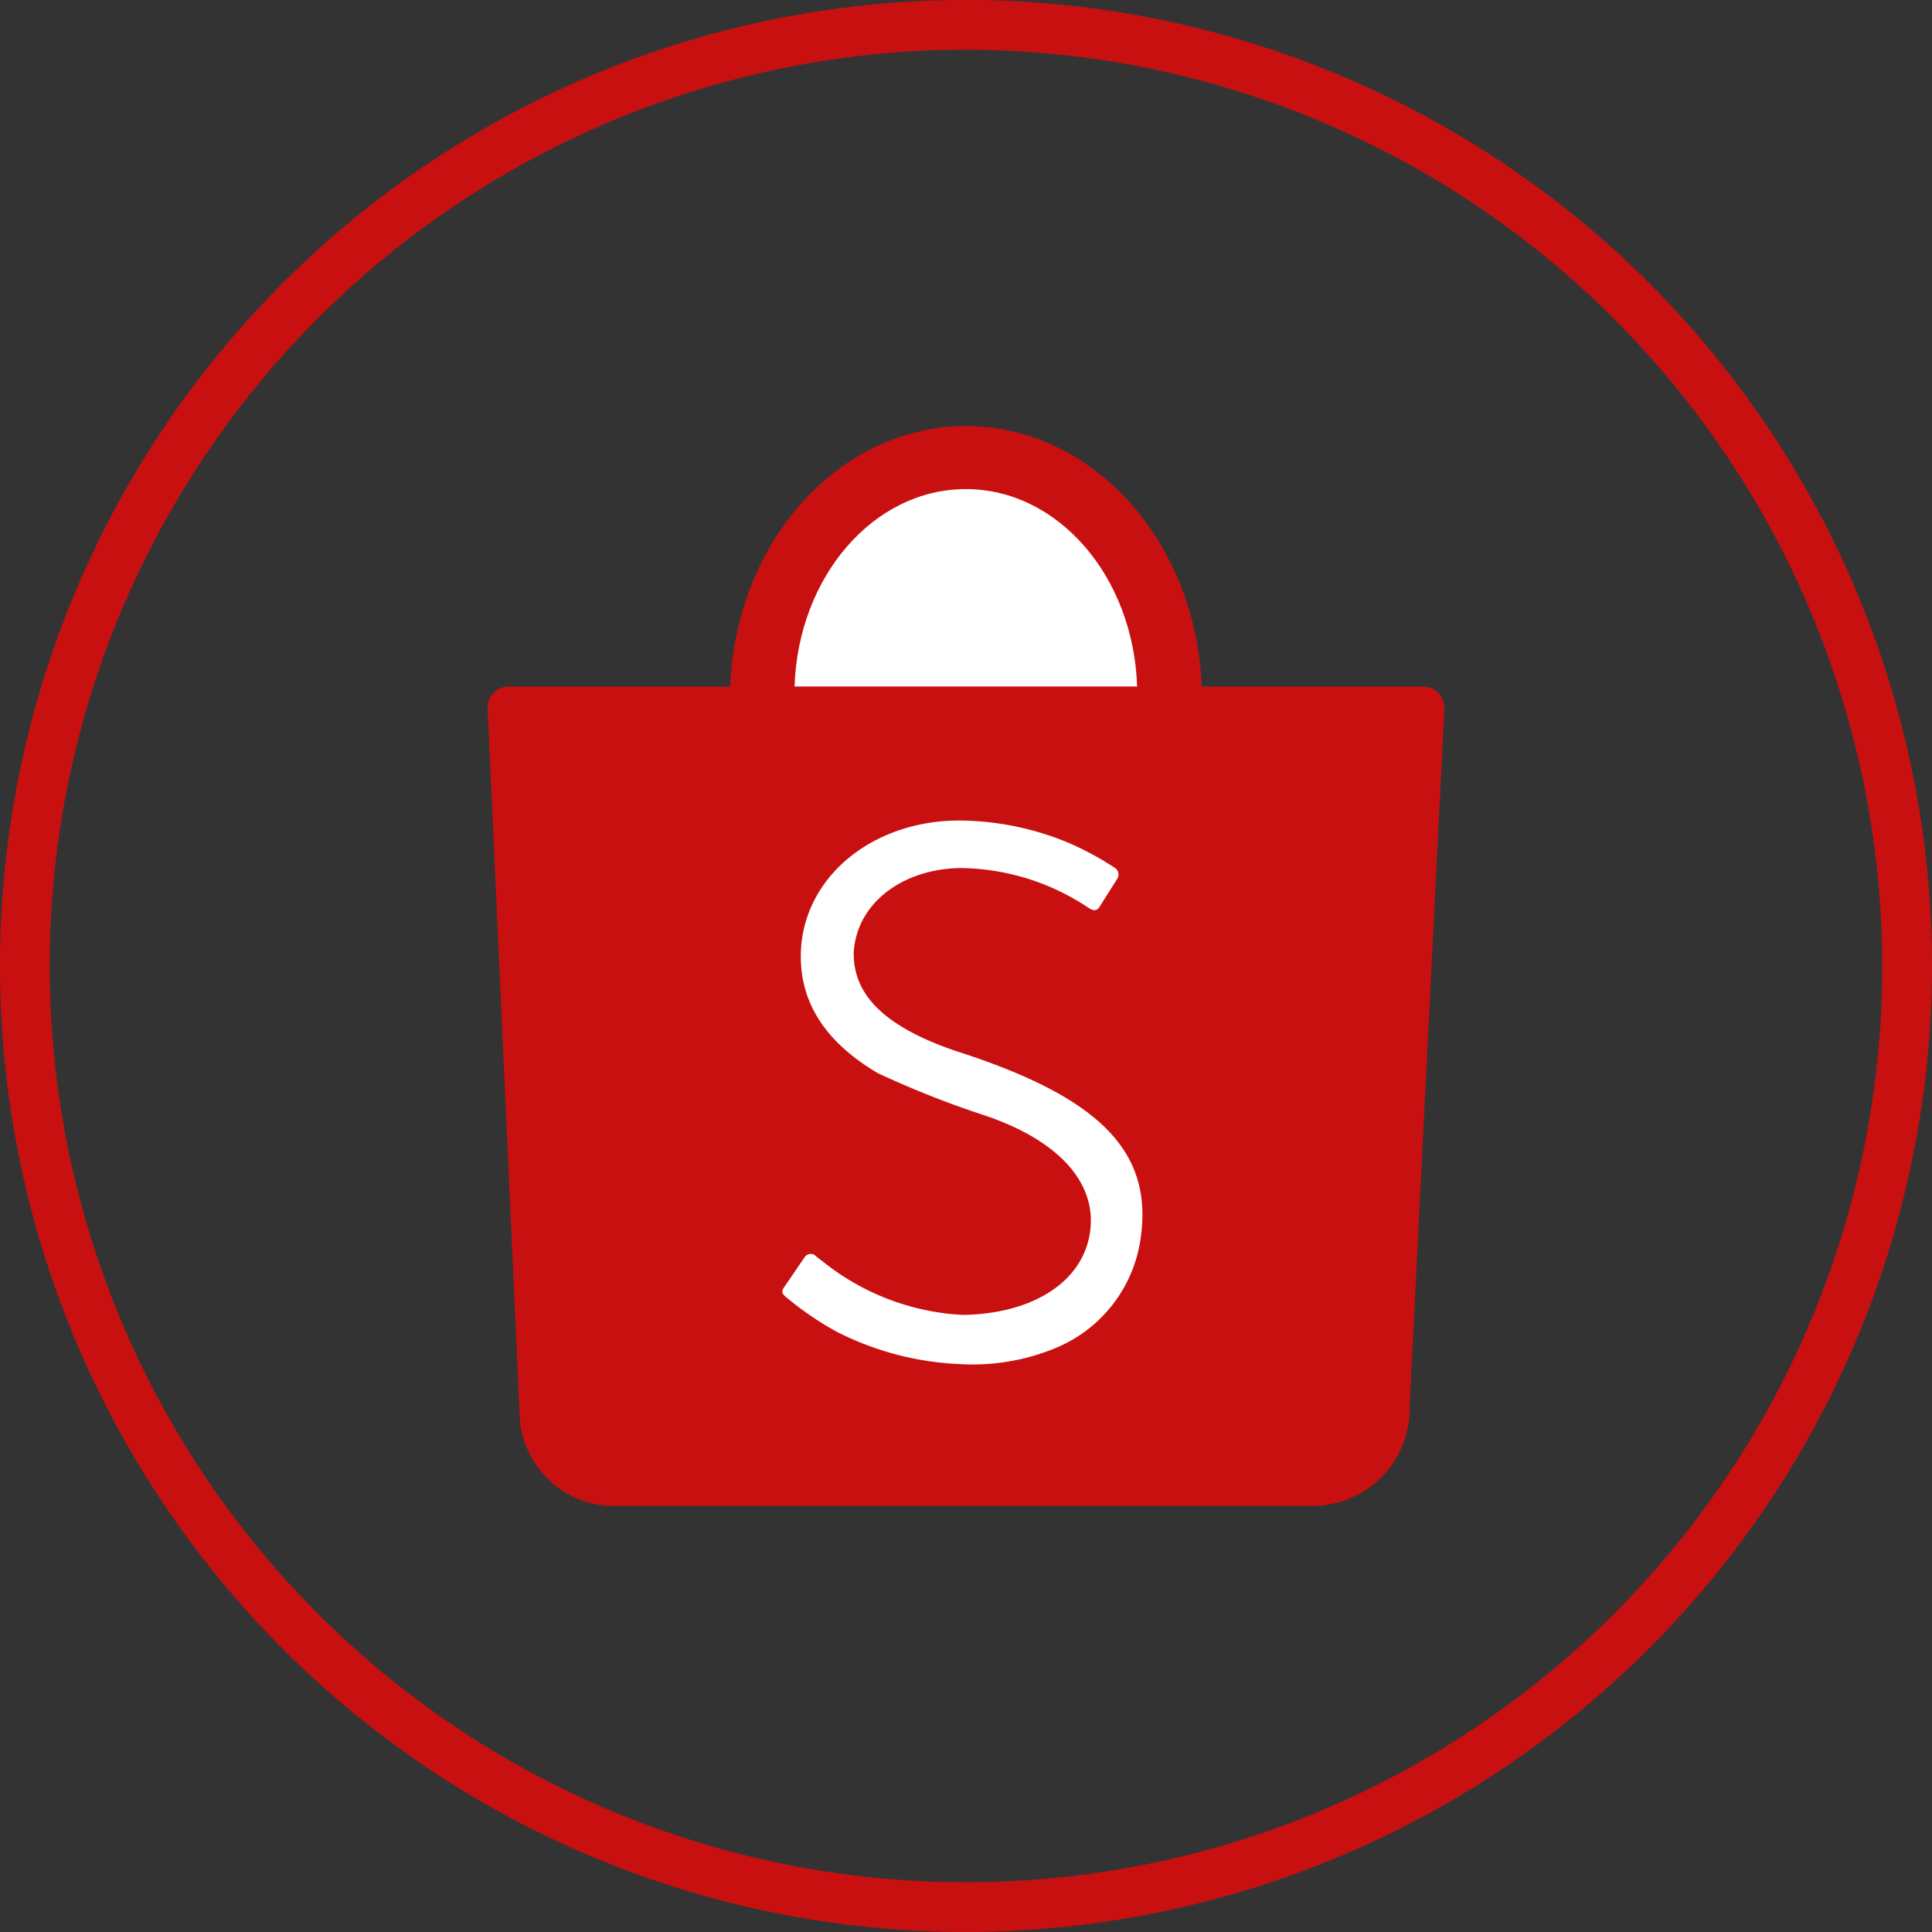
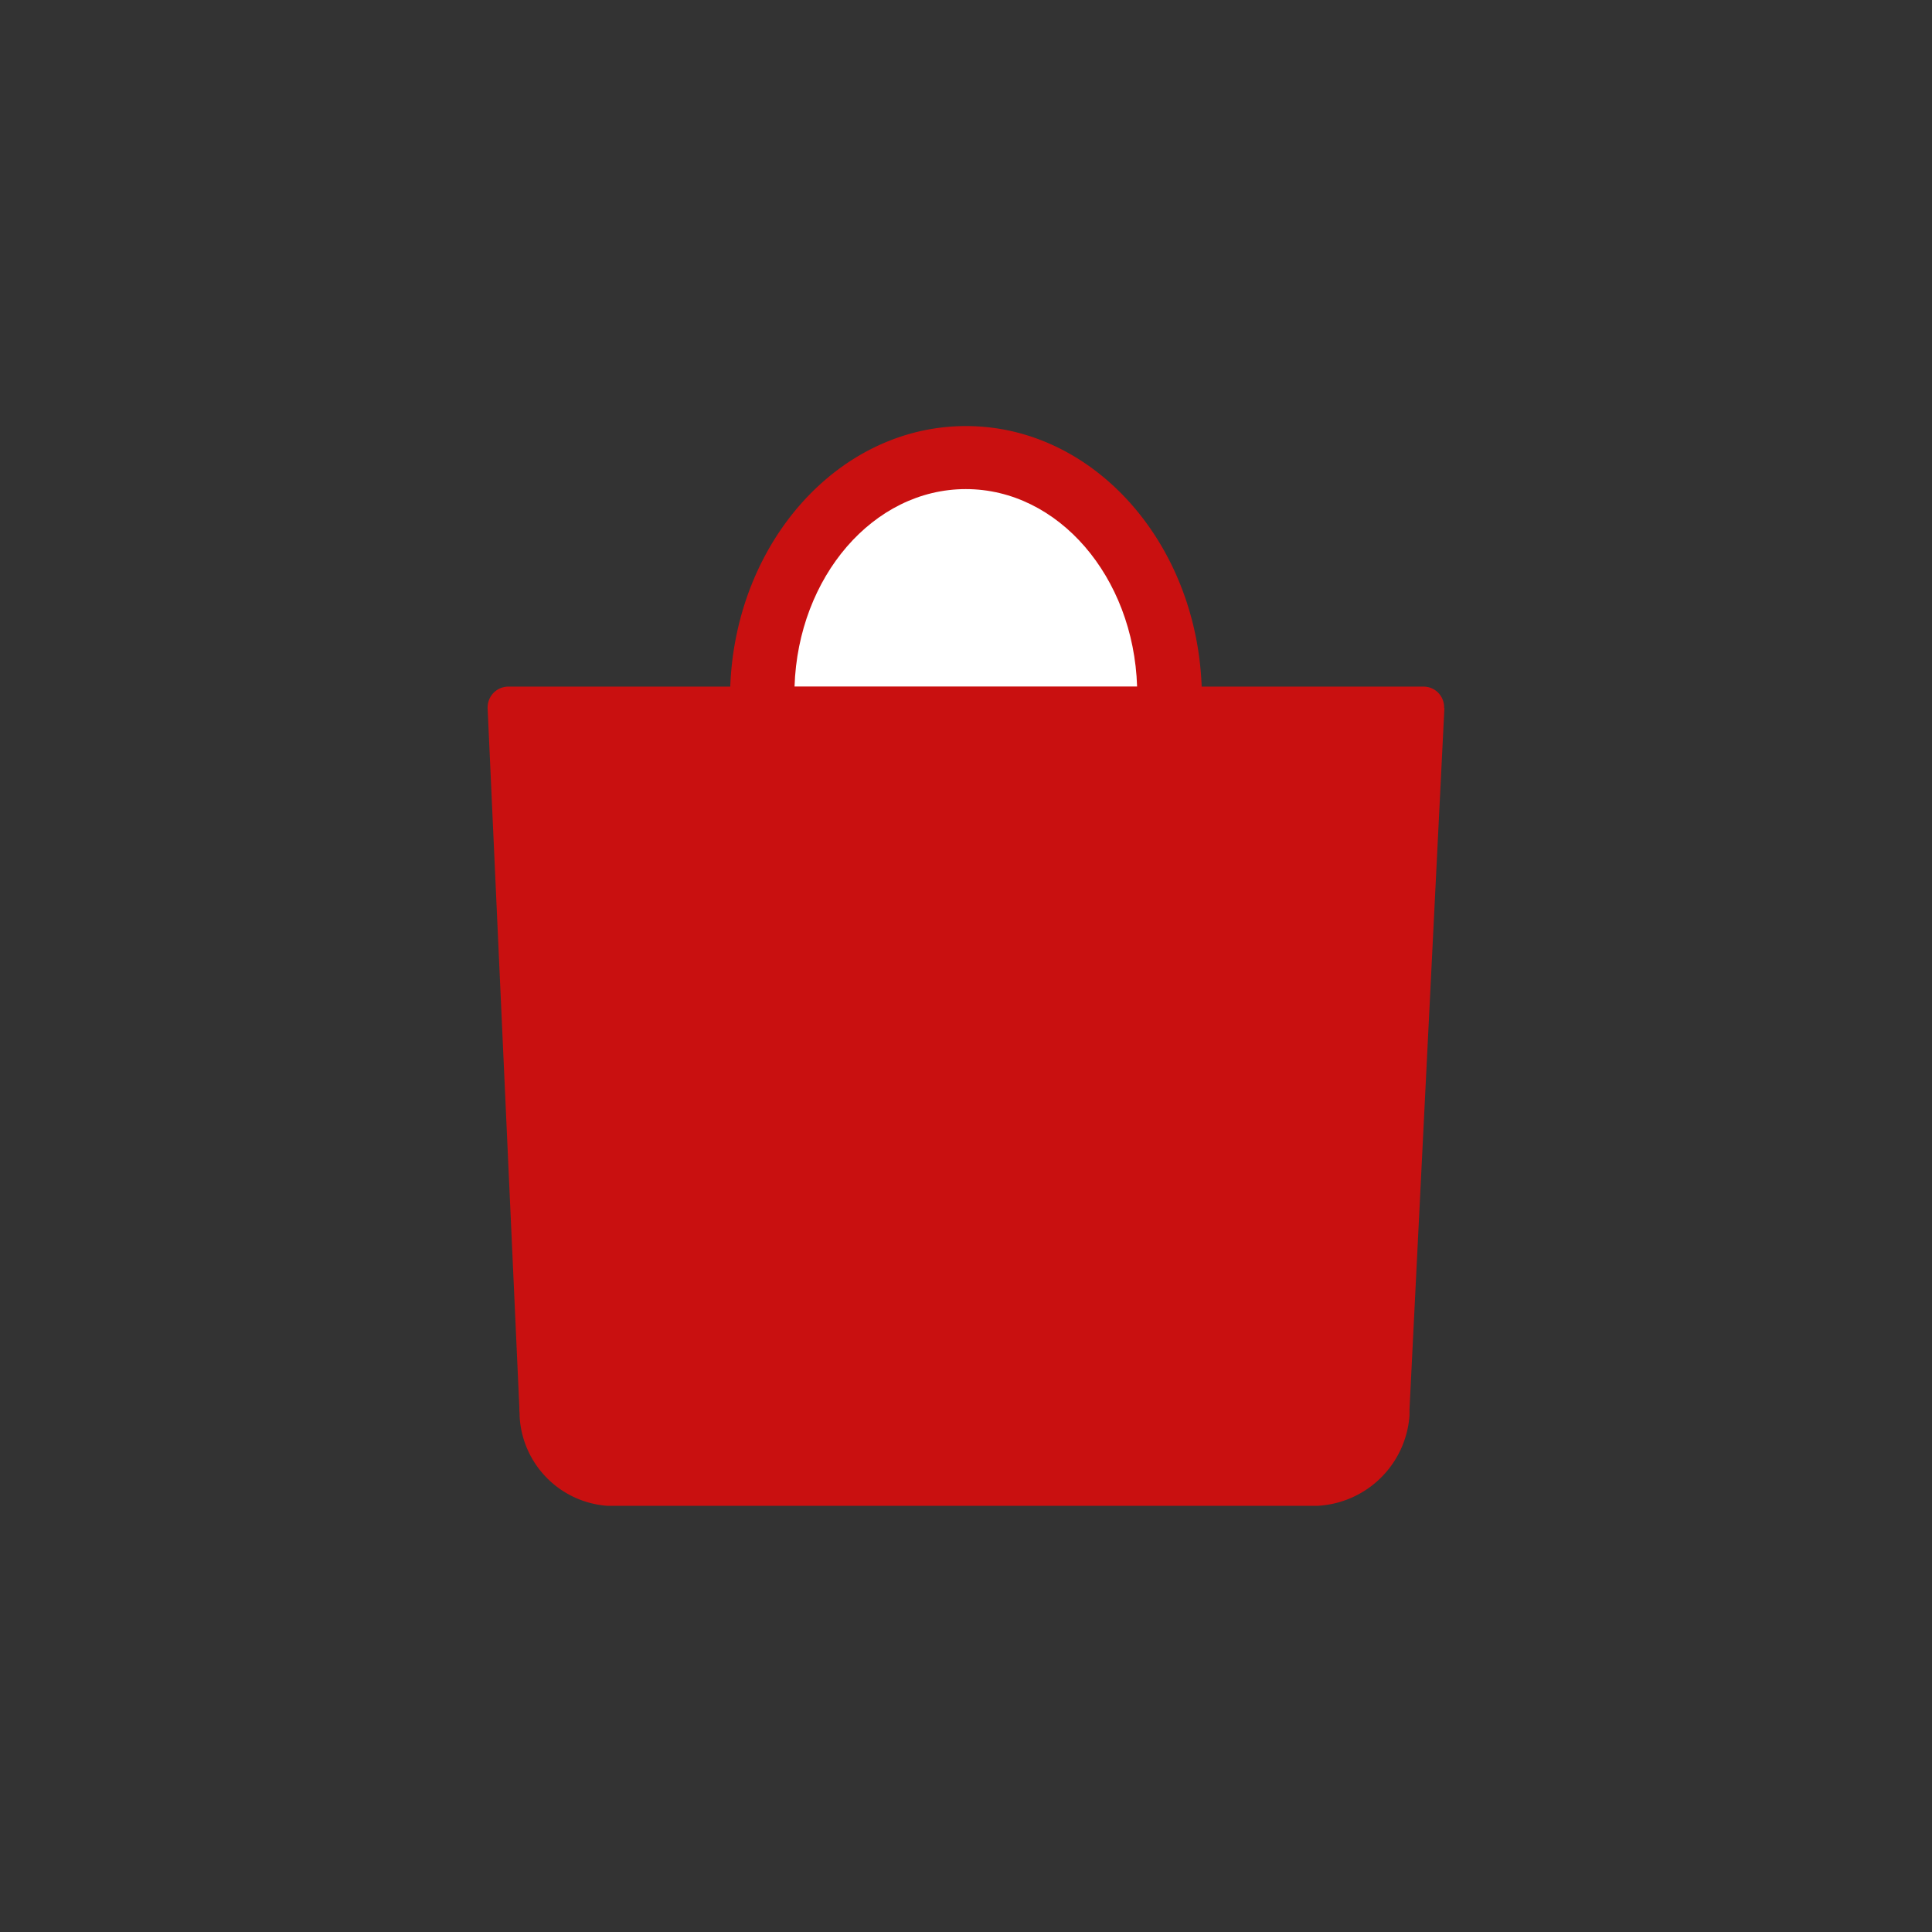
<svg xmlns="http://www.w3.org/2000/svg" width="64" height="64" viewBox="0 0 64 64">
  <rect x="0" y="0" width="64" height="64" fill="#333333" stroke="none" />
  <defs>
    <clipPath id="a">
      <rect width="64" height="64" fill="#c91010" />
    </clipPath>
  </defs>
  <g clip-path="url(#a)">
-     <path d="M32,64A32,32,0,1,1,64,32,32.037,32.037,0,0,1,32,64M32,1.648A30.353,30.353,0,1,0,62.353,32,30.387,30.387,0,0,0,32,1.648" transform="translate(0 -0.001)" fill="#c91010" />
-   </g>
+     </g>
  <g clip-path="url(#a)">
    <path d="M81.36,52.721a.68.68,0,0,0-.678-.683H73.329c-.179-4.8-3.609-8.631-7.808-8.631s-7.629,3.828-7.808,8.631H50.346a.687.687,0,0,0-.67.683.2.2,0,0,0,0,.052h0l1.05,23.141c0,.066,0,.131.009.2a.153.153,0,0,0,0,.044l0,.048h0a3.138,3.138,0,0,0,2.918,2.97l0,0H77.147a3.227,3.227,0,0,0,3.066-2.988v-.022c0-.018,0-.035,0-.053a1.182,1.182,0,0,0,0-.122L81.369,52.76a.072.072,0,0,1-.009-.039" transform="translate(-33.522 -29.293)" fill="#c91010" fill-rule="evenodd" />
-     <path d="M91.584,97.3a4.628,4.628,0,0,1-2.861,3.784,7.159,7.159,0,0,1-3.058.525,9.913,9.913,0,0,1-4.178-1.081,10.4,10.4,0,0,1-1.675-1.15c-.131-.11-.149-.184-.061-.311.048-.07.136-.2.333-.486.28-.416.315-.463.35-.512a.239.239,0,0,1,.38-.035.128.128,0,0,0,.026.022l.079.062a1.278,1.278,0,0,0,.105.078,8.07,8.07,0,0,0,4.646,1.78c2.275-.031,3.911-1.054,4.2-2.625.324-1.727-1.032-3.22-3.688-4.055a32.191,32.191,0,0,1-3.316-1.325c-1.815-1.068-2.668-2.463-2.546-4.186.184-2.389,2.406-4.173,5.21-4.186a9.518,9.518,0,0,1,3.71.765,10.144,10.144,0,0,1,1.448.788.261.261,0,0,1,.1.38c-.048.083-.131.21-.3.477l0,0c-.223.35-.227.363-.28.446-.087.136-.192.149-.35.048a7.764,7.764,0,0,0-4.283-1.33c-1.951.04-3.416,1.2-3.513,2.787-.026,1.43,1.045,2.472,3.364,3.268,4.7,1.5,6.5,3.272,6.159,6.067" transform="translate(-53.781 -56.418)" fill="#fff" />
    <path d="M86.613,49.825c3.062,0,5.556,2.9,5.674,6.54H80.939c.118-3.635,2.612-6.54,5.674-6.54" transform="translate(-54.619 -33.623)" fill="#fff" fill-rule="evenodd" />
  </g>
</svg>